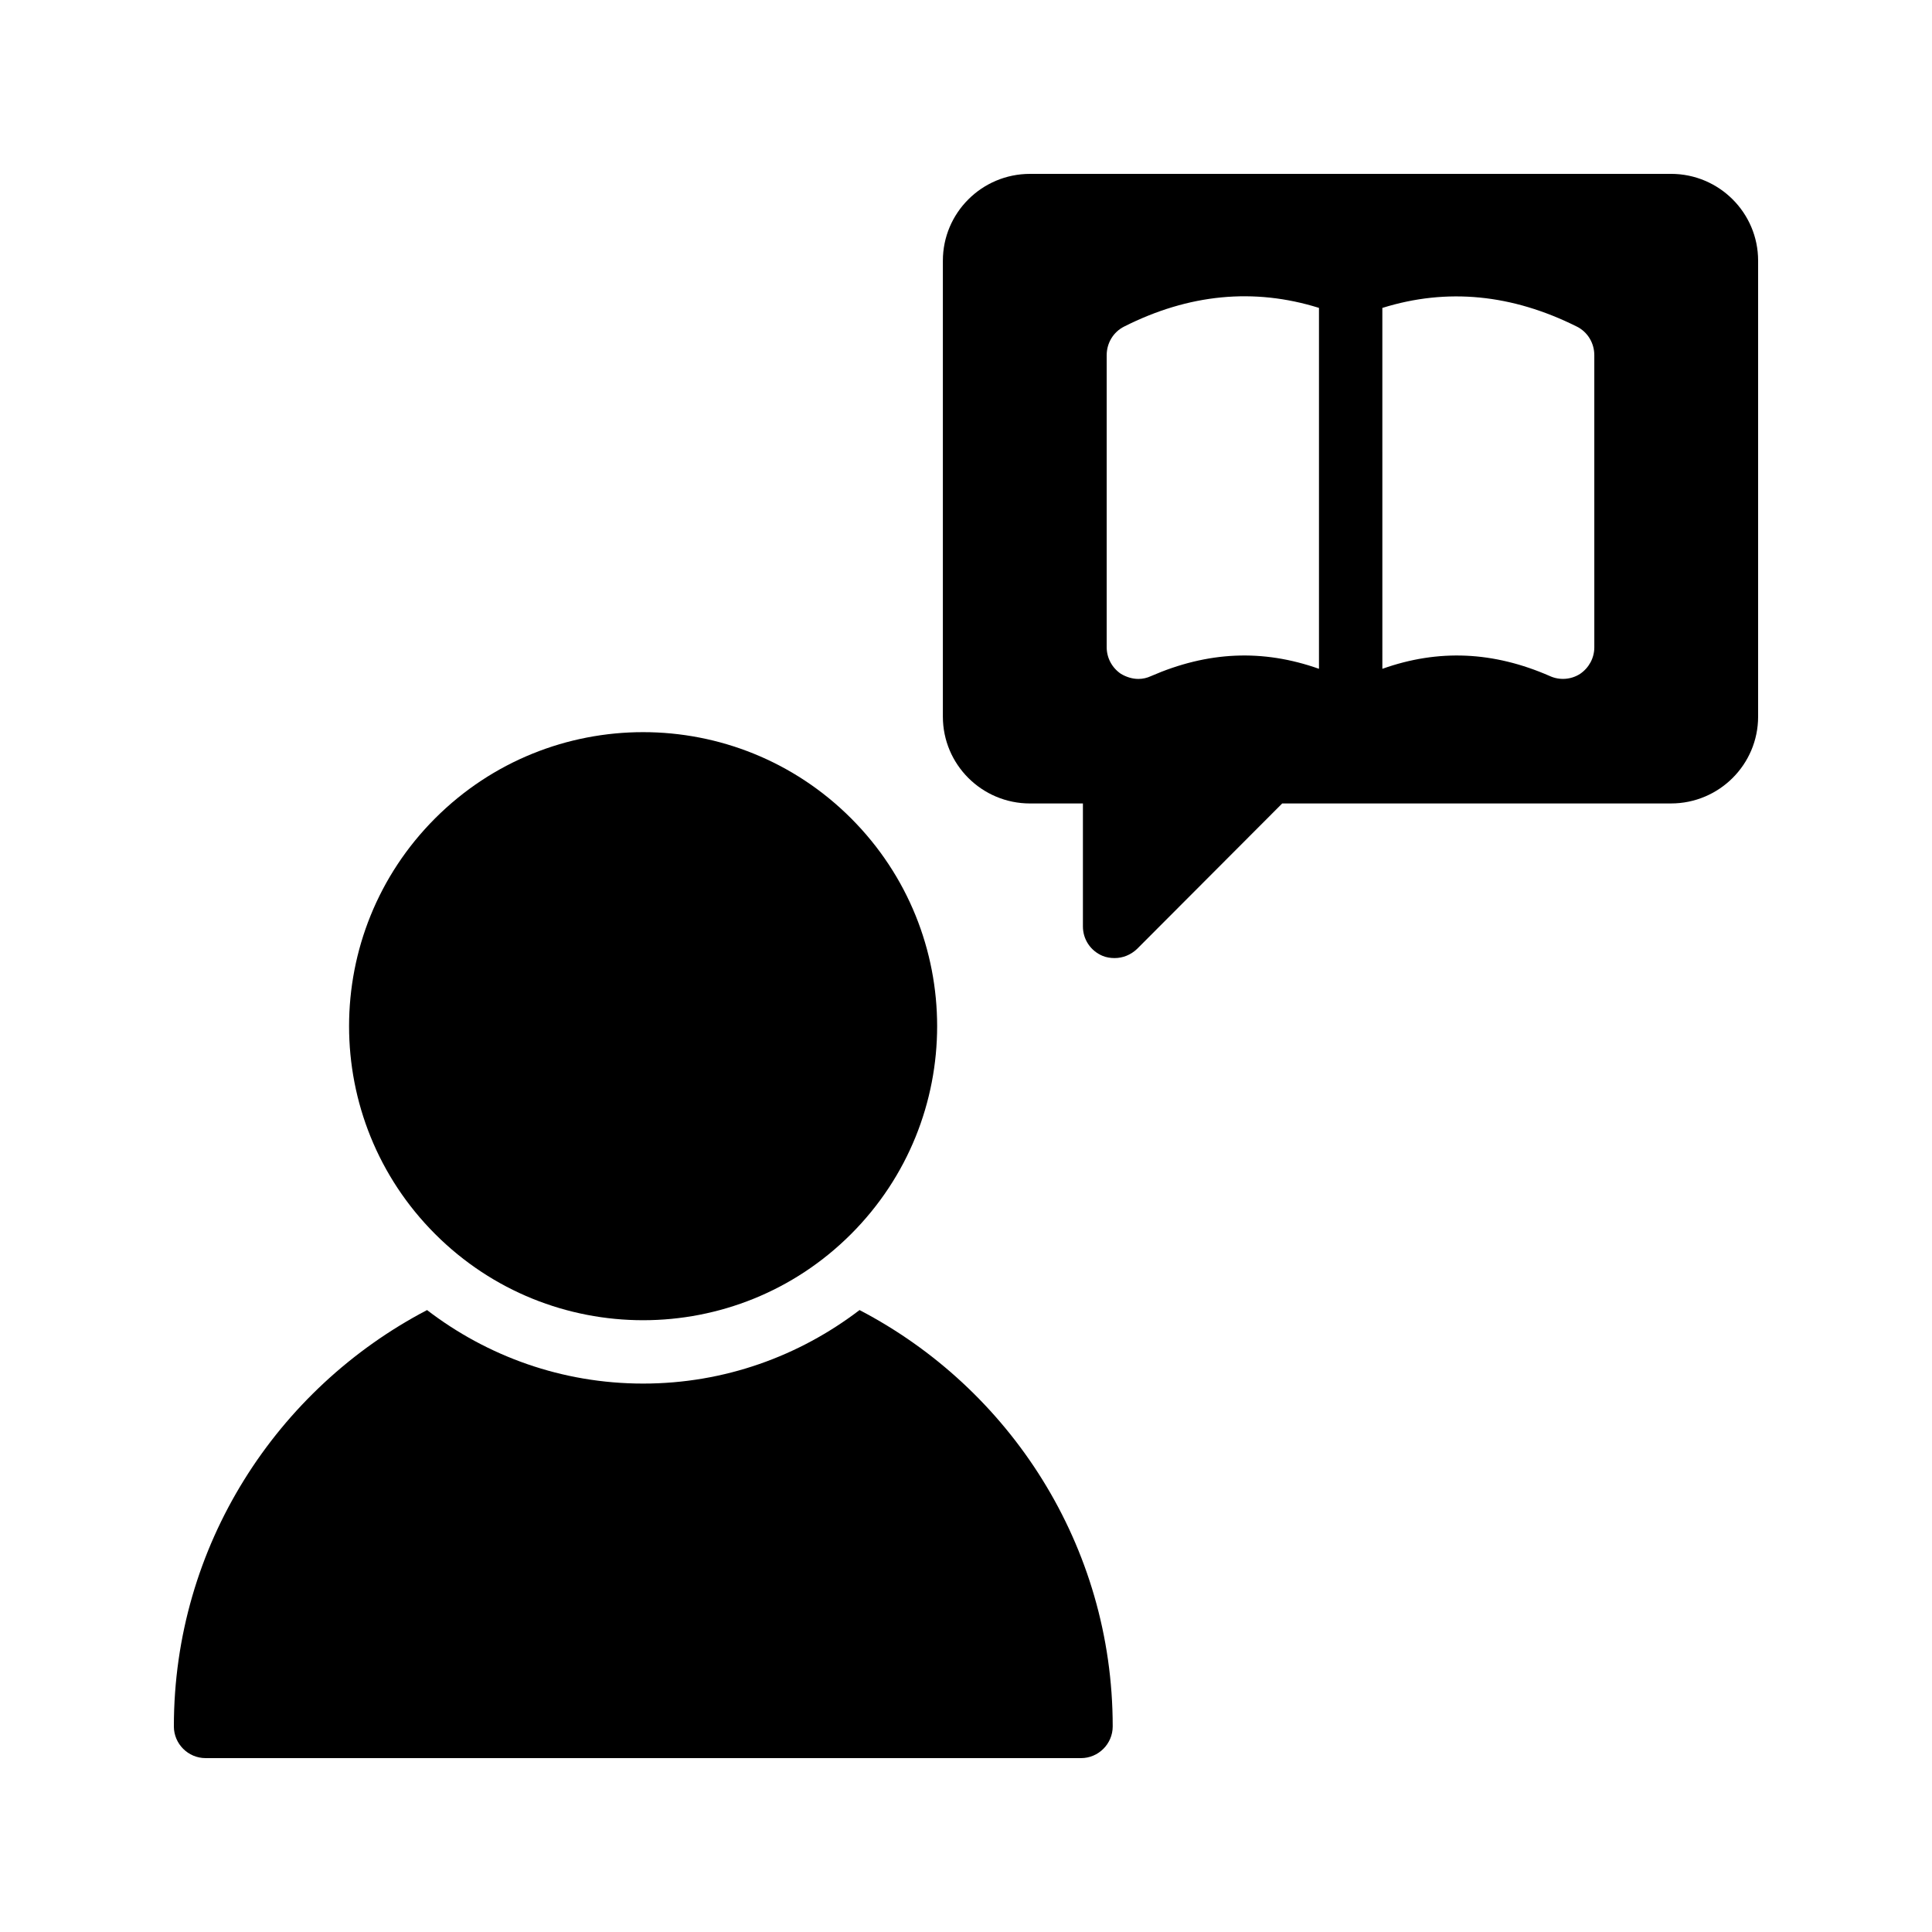
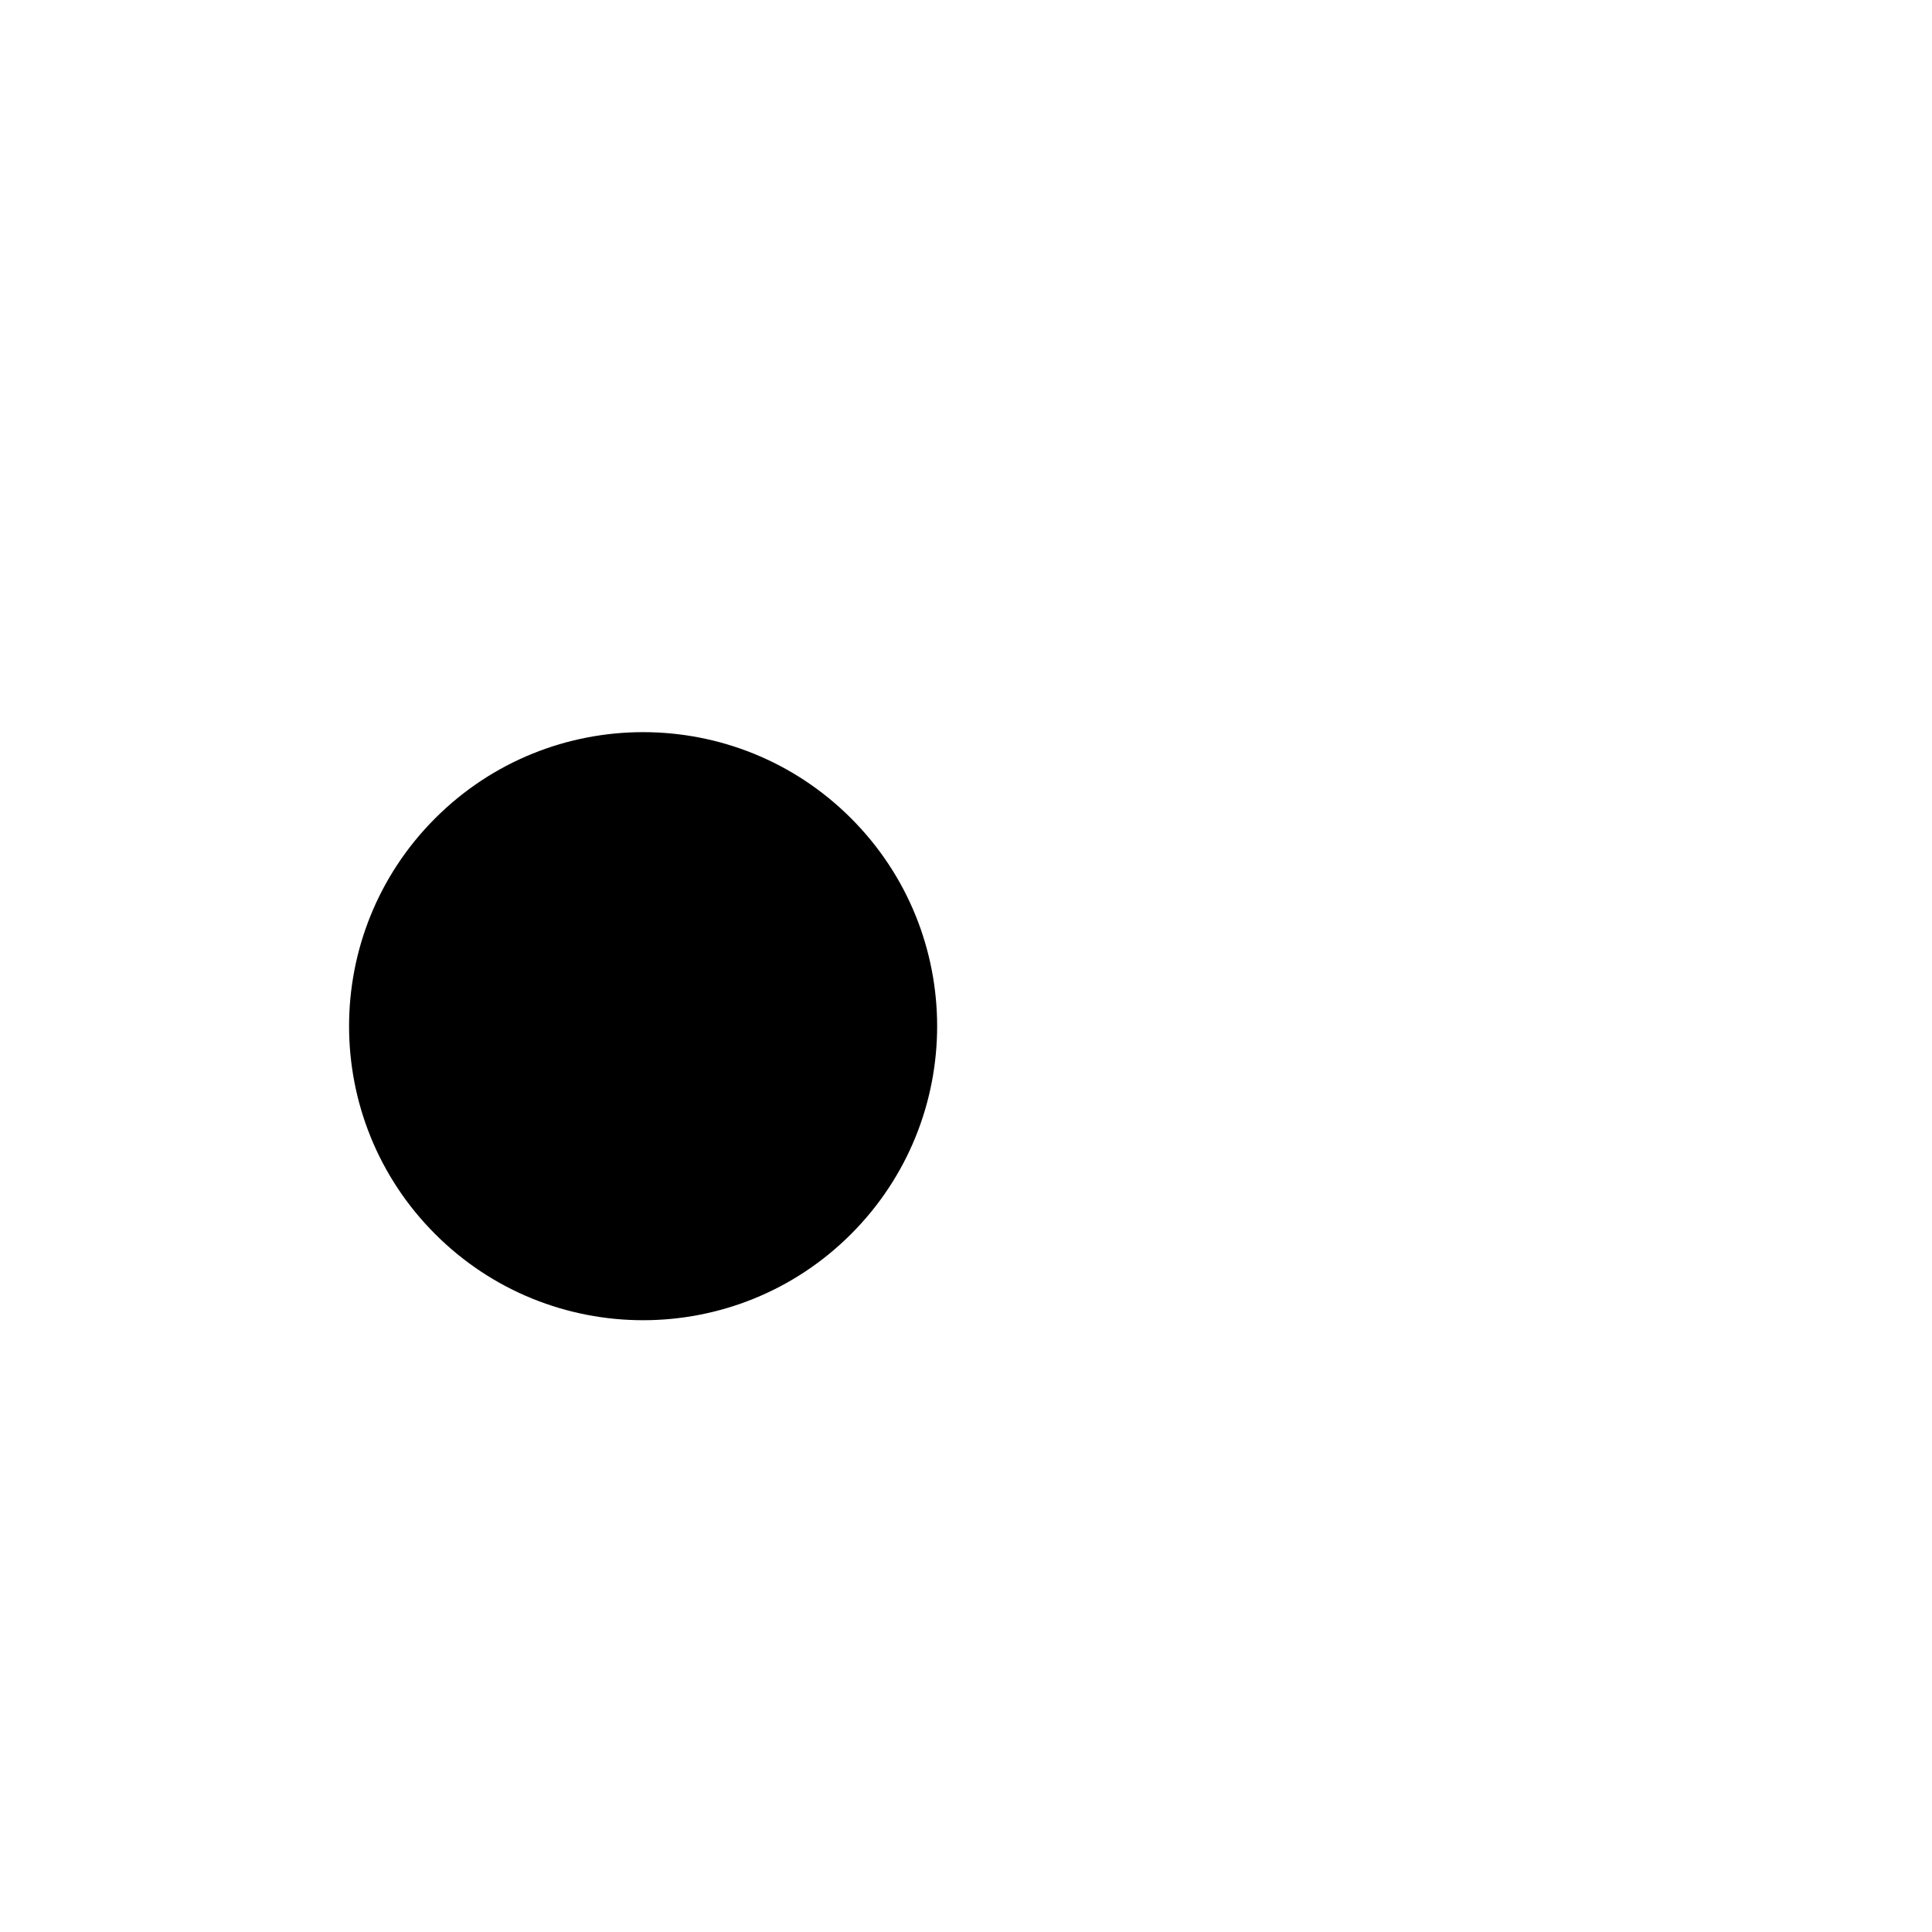
<svg xmlns="http://www.w3.org/2000/svg" fill="#000000" width="800px" height="800px" version="1.1" viewBox="144 144 512 512">
  <g>
-     <path d="m586.83 190.08h-169.87c-12.762 0-23.09 10.328-23.09 23.008v120.83c0 12.68 10.328 23.008 23.09 23.008h14.023v32.578c0 3.441 2.016 6.465 5.207 7.809 1.008 0.418 2.098 0.586 3.191 0.586 2.184 0 4.281-0.84 5.961-2.434l38.457-38.543h103.03c12.762 0 23.09-10.328 23.09-23.008v-120.83c0-12.68-10.328-23.008-23.09-23.008zm-93.289 131.16c-14.945-5.289-29.473-4.617-44.504 1.93-1.09 0.504-2.184 0.754-3.359 0.754-1.594 0-3.191-0.504-4.617-1.344-2.352-1.594-3.777-4.199-3.777-7.055v-77.418c0-3.191 1.762-6.129 4.617-7.559 17.129-8.648 34.426-10.328 51.641-4.953zm72.969-5.707c0 2.856-1.426 5.457-3.777 7.055-2.352 1.512-5.375 1.762-7.977 0.586-14.945-6.551-29.559-7.223-44.418-1.93l-0.004-95.641c17.215-5.375 34.426-3.609 51.555 4.953 2.856 1.426 4.617 4.367 4.617 7.559z" />
    <path d="m369.53 360.85c30.43 30.434 30.43 79.77 0 110.2-30.43 30.43-79.77 30.43-110.2 0-30.43-30.43-30.43-79.766 0-110.2 30.43-30.43 79.77-30.43 110.2 0" />
-     <path d="m198.48 609.92h232c4.617 0 8.398-3.777 8.398-8.398 0-47.945-27.289-89.594-67.09-110.34-15.953 12.176-35.77 19.48-57.352 19.48-21.578 0-41.395-7.305-57.266-19.48-39.805 20.828-67.094 62.395-67.094 110.34 0 4.617 3.777 8.395 8.398 8.395z" />
  </g>
</svg>